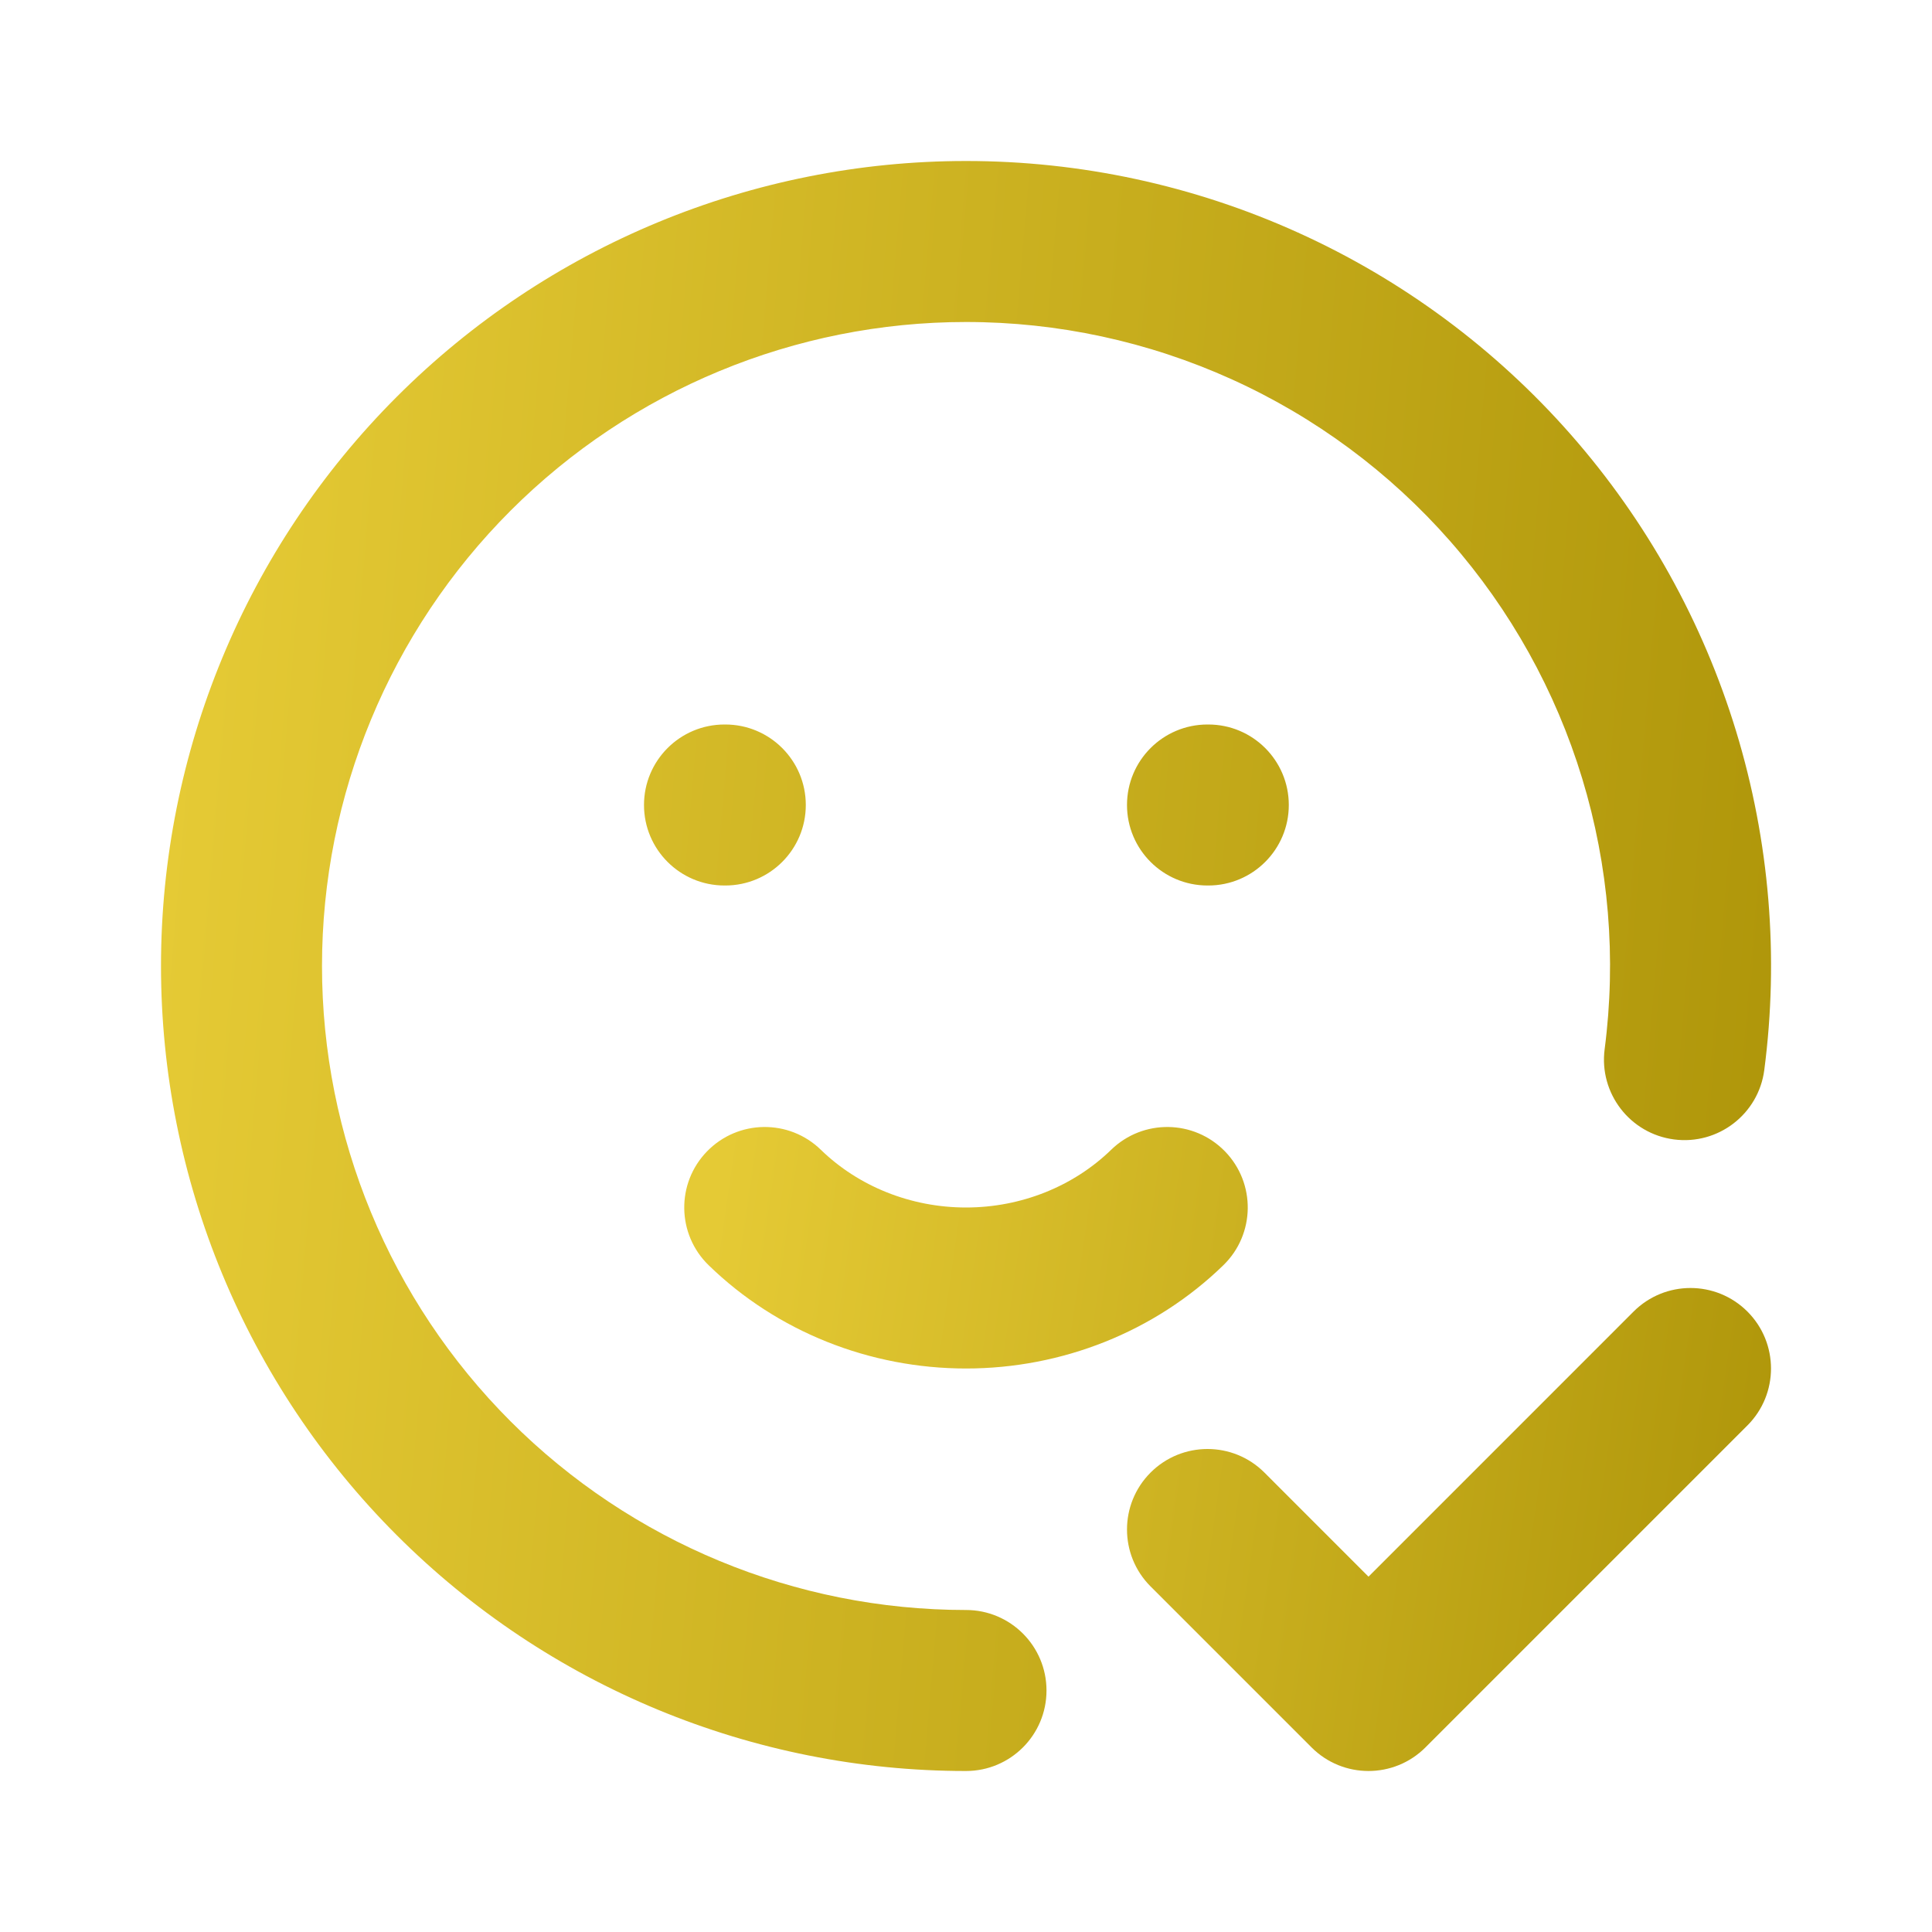
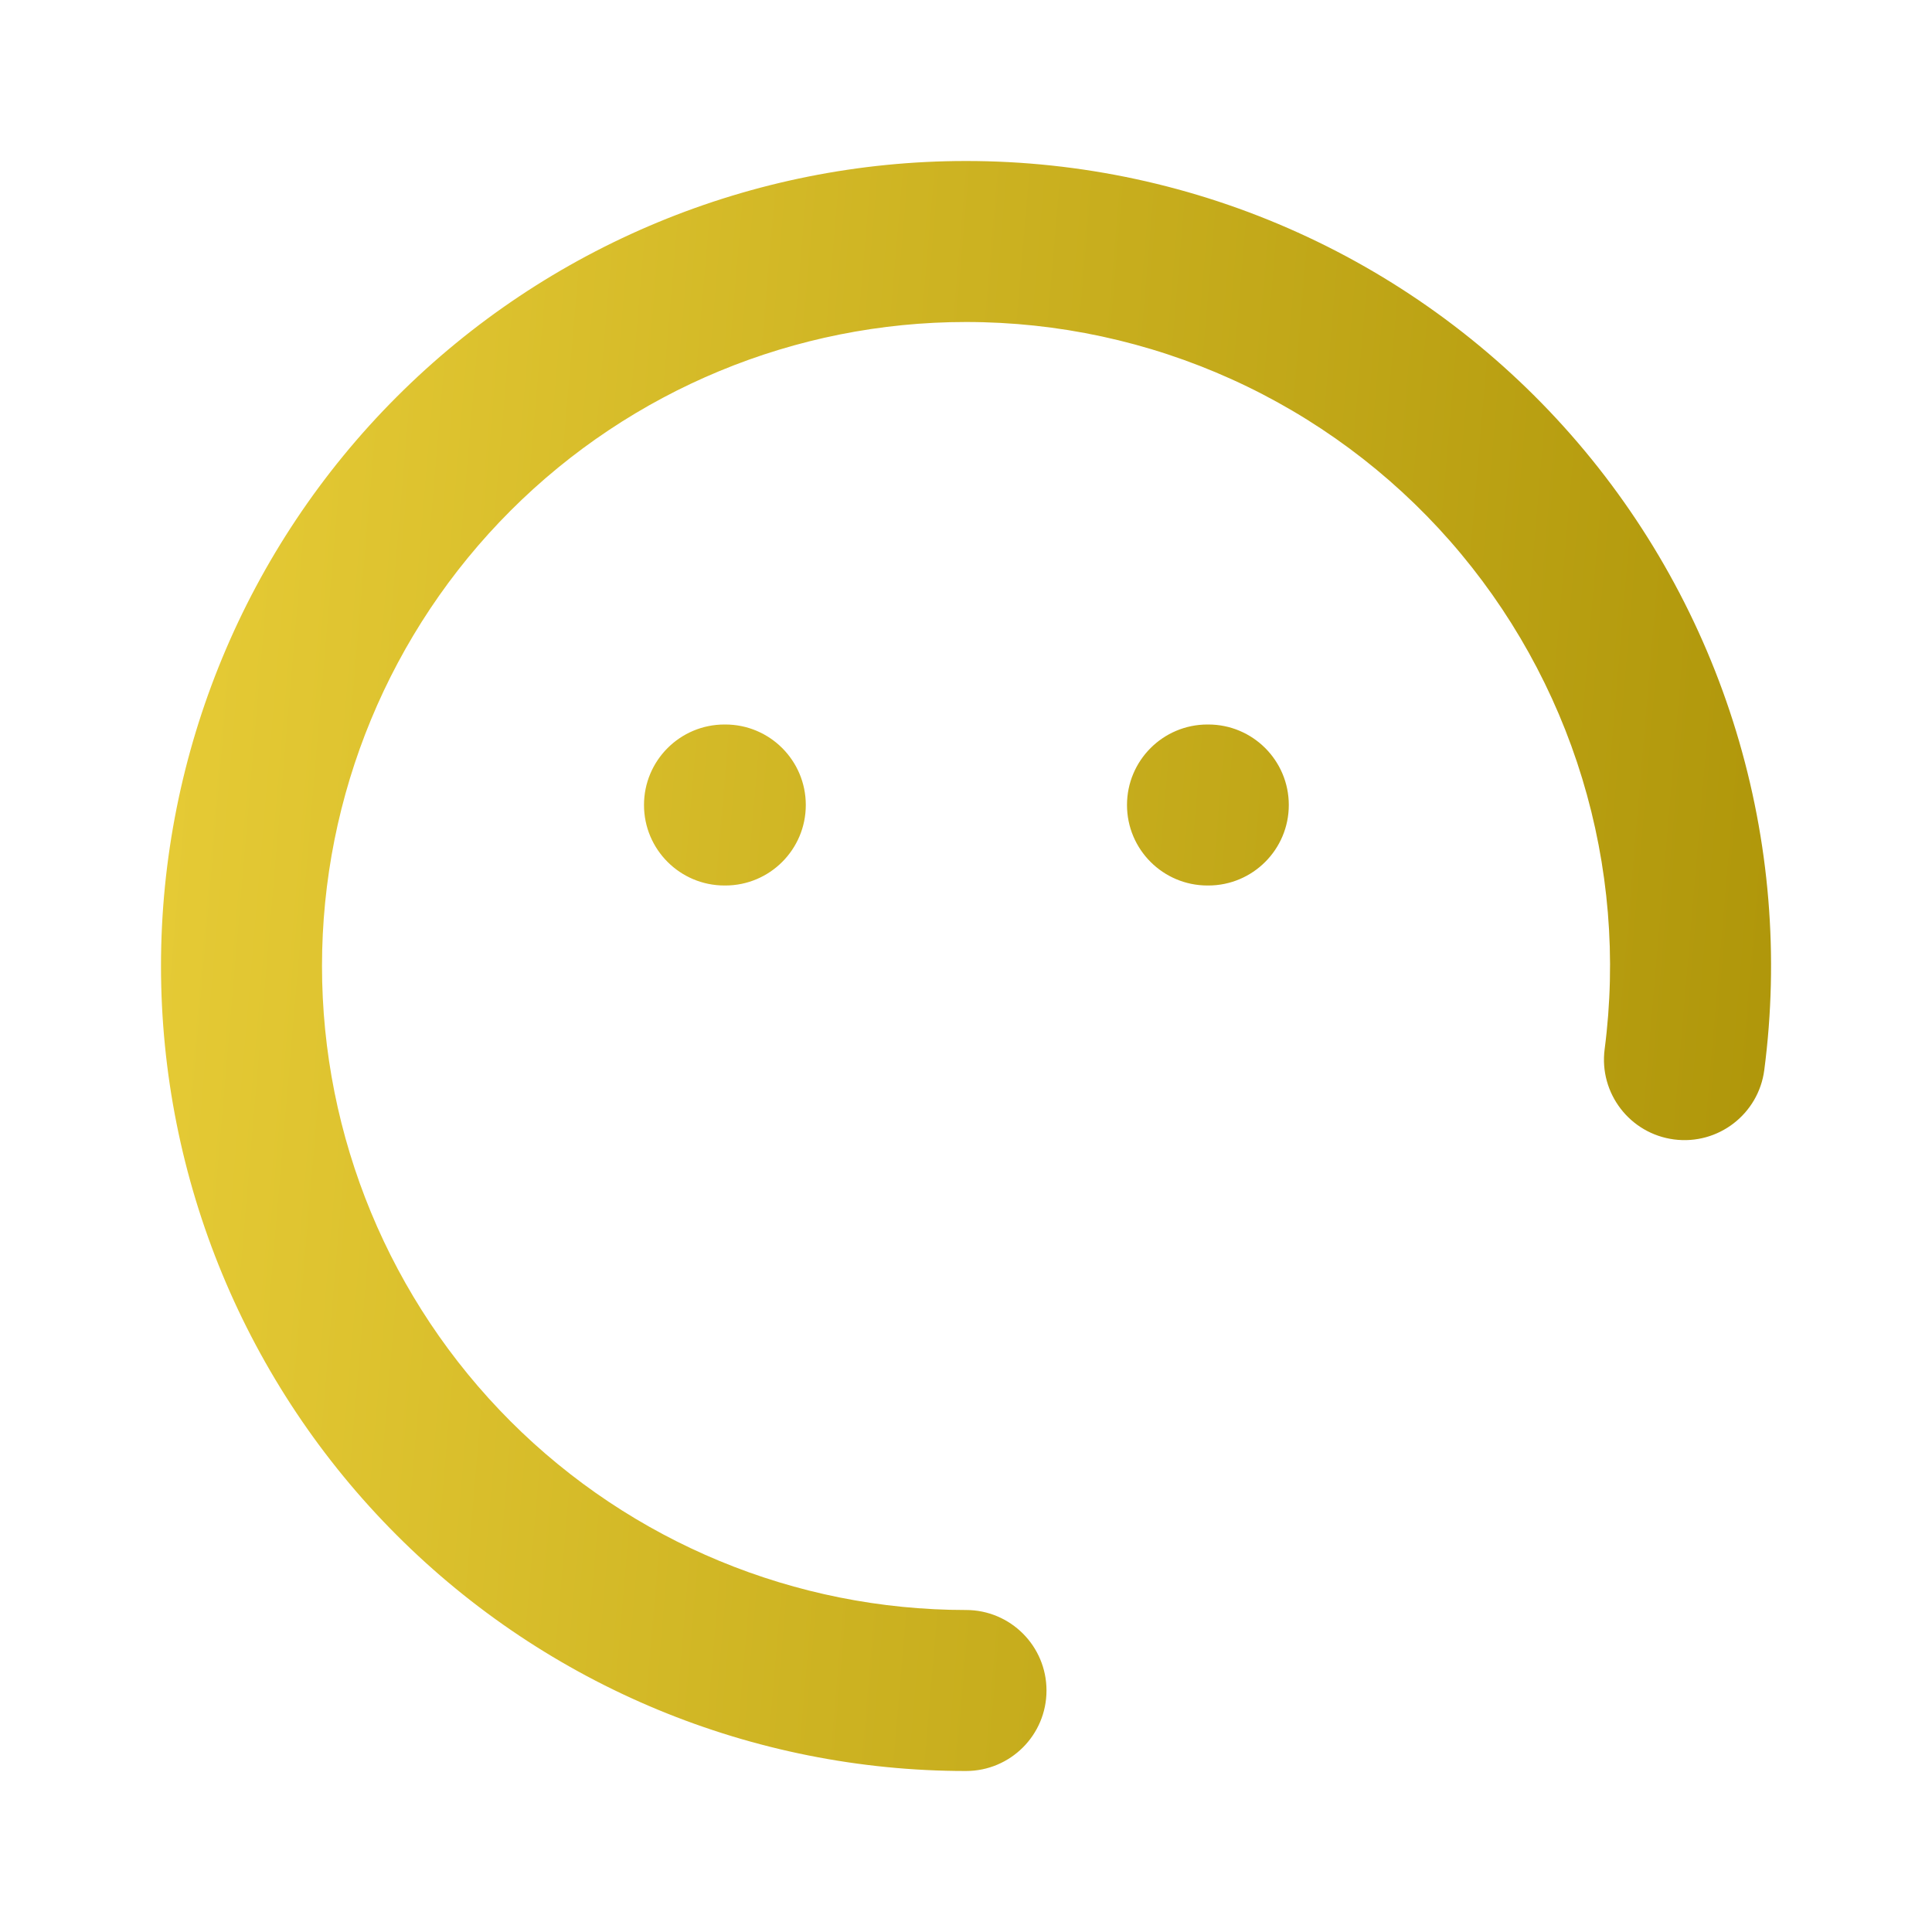
<svg xmlns="http://www.w3.org/2000/svg" width="75" height="75" viewBox="0 0 75 75" fill="none">
  <path fill-rule="evenodd" clip-rule="evenodd" d="M37.5 6.25C41.945 6.249 46.339 7.196 50.389 9.029C54.439 10.861 58.051 13.537 60.985 16.877C63.918 20.218 66.105 24.145 67.399 28.398C68.693 32.651 69.065 37.131 68.489 41.539C68.266 43.25 66.697 44.456 64.986 44.233C63.275 44.01 62.069 42.441 62.292 40.73C62.752 37.204 62.455 33.62 61.42 30.218C60.385 26.816 58.635 23.673 56.289 21.001C53.942 18.329 51.052 16.189 47.812 14.723C44.572 13.257 41.057 12.499 37.501 12.5H37.5C30.87 12.5 24.511 15.134 19.822 19.822C15.134 24.511 12.5 30.87 12.5 37.5C12.5 44.13 15.134 50.489 19.822 55.178C24.511 59.866 30.87 62.5 37.5 62.5C39.226 62.5 40.625 63.899 40.625 65.625C40.625 67.351 39.226 68.75 37.5 68.75C29.212 68.75 21.263 65.458 15.403 59.597C9.542 53.737 6.25 45.788 6.25 37.5C6.25 29.212 9.542 21.263 15.403 15.403C21.263 9.543 29.211 6.25 37.499 6.25M25 31.25C25 29.524 26.399 28.125 28.125 28.125H28.156C29.882 28.125 31.281 29.524 31.281 31.25C31.281 32.976 29.882 34.375 28.156 34.375H28.125C26.399 34.375 25 32.976 25 31.25ZM43.75 31.25C43.75 29.524 45.149 28.125 46.875 28.125H46.906C48.632 28.125 50.031 29.524 50.031 31.25C50.031 32.976 48.632 34.375 46.906 34.375H46.875C45.149 34.375 43.75 32.976 43.75 31.25Z" fill="url(#paint0_linear_155_43)" />
-   <path fill-rule="evenodd" clip-rule="evenodd" d="M27.447 44.696C28.651 43.459 30.629 43.431 31.866 44.635C33.322 46.05 35.352 46.875 37.5 46.875C39.648 46.875 41.678 46.05 43.134 44.635C44.371 43.431 46.349 43.459 47.553 44.696C48.756 45.933 48.729 47.912 47.491 49.115C44.834 51.7 41.227 53.125 37.5 53.125C33.773 53.125 30.166 51.7 27.509 49.115C26.271 47.912 26.244 45.933 27.447 44.696ZM63.415 50.915C64.636 49.695 66.614 49.695 67.835 50.915C69.055 52.136 69.055 54.114 67.835 55.335L55.335 67.835C54.114 69.055 52.136 69.055 50.915 67.835L44.665 61.585C43.445 60.364 43.445 58.386 44.665 57.165C45.886 55.945 47.864 55.945 49.085 57.165L53.125 61.206L63.415 50.915Z" fill="url(#paint1_linear_155_43)" />
  <defs>
    <linearGradient id="paint0_linear_155_43" x1="6.017" y1="37.939" x2="69.298" y2="43.346" gradientUnits="userSpaceOnUse">
      <stop stop-color="#E5CA35" />
      <stop offset="1" stop-color="#AF960A" />
    </linearGradient>
    <linearGradient id="paint1_linear_155_43" x1="26.405" y1="56.426" x2="68.554" y2="62.503" gradientUnits="userSpaceOnUse">
      <stop stop-color="#E5CA35" />
      <stop offset="1" stop-color="#AF960A" />
    </linearGradient>
  </defs>
</svg>